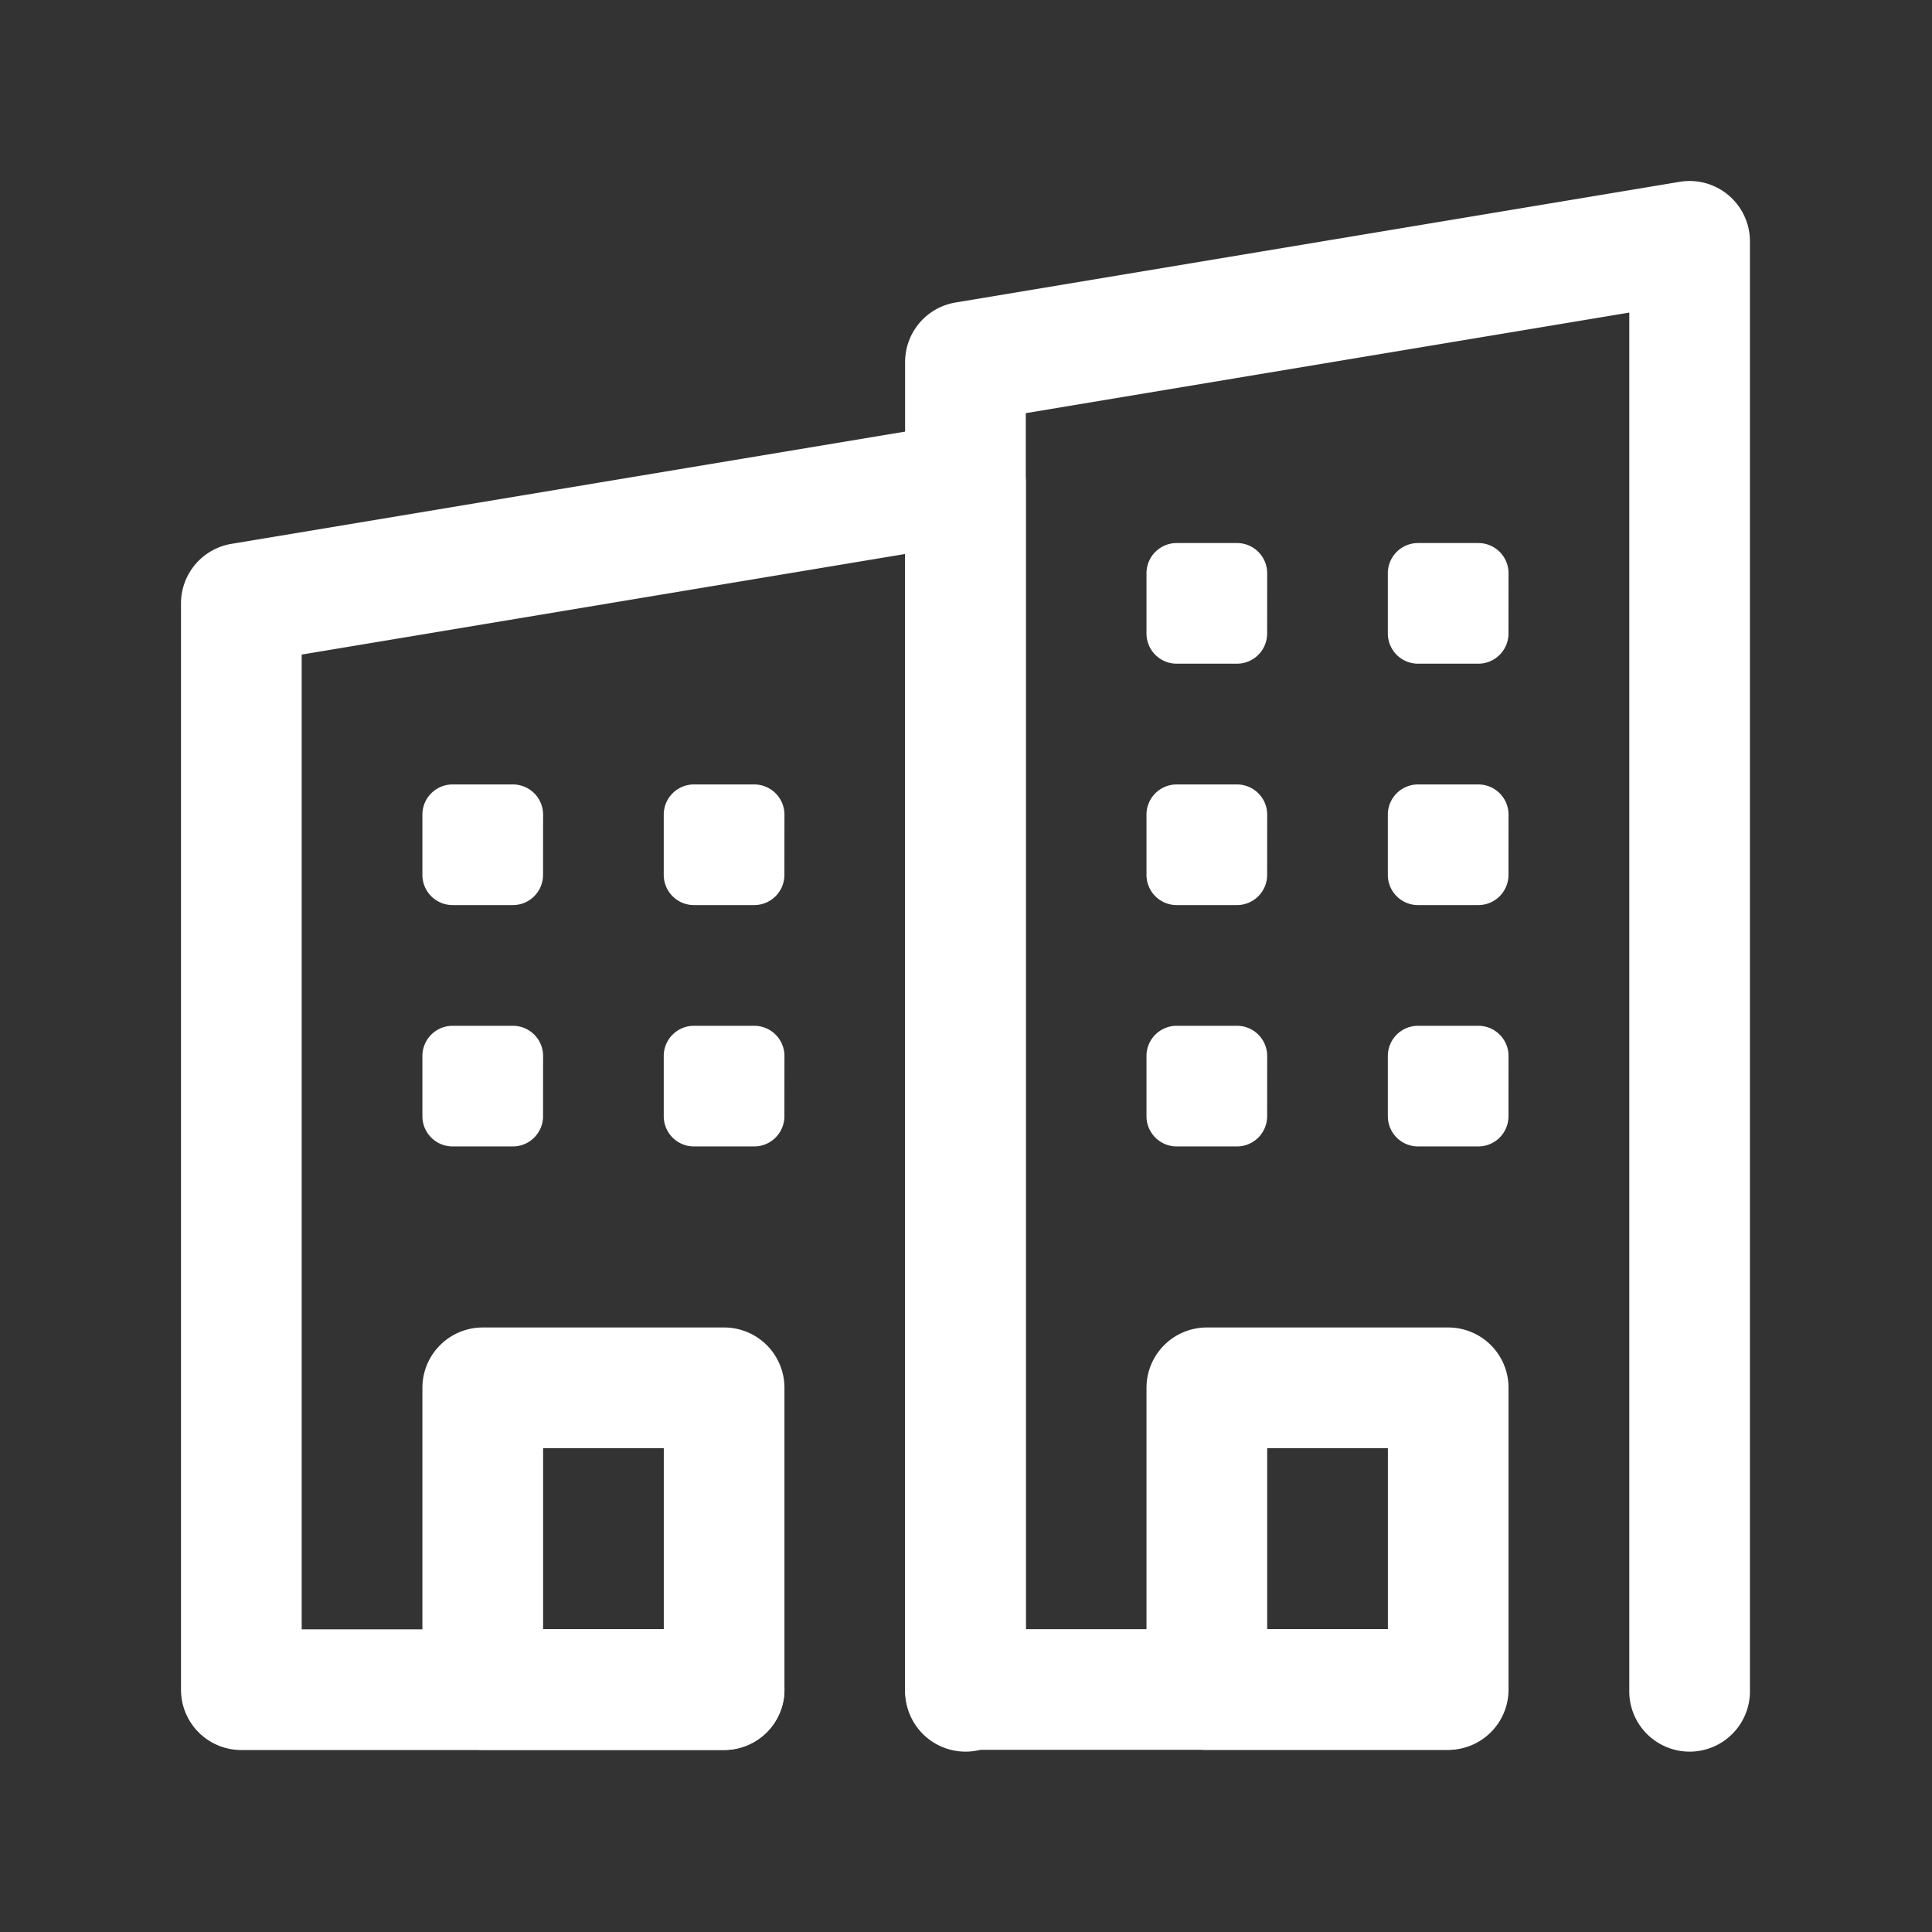
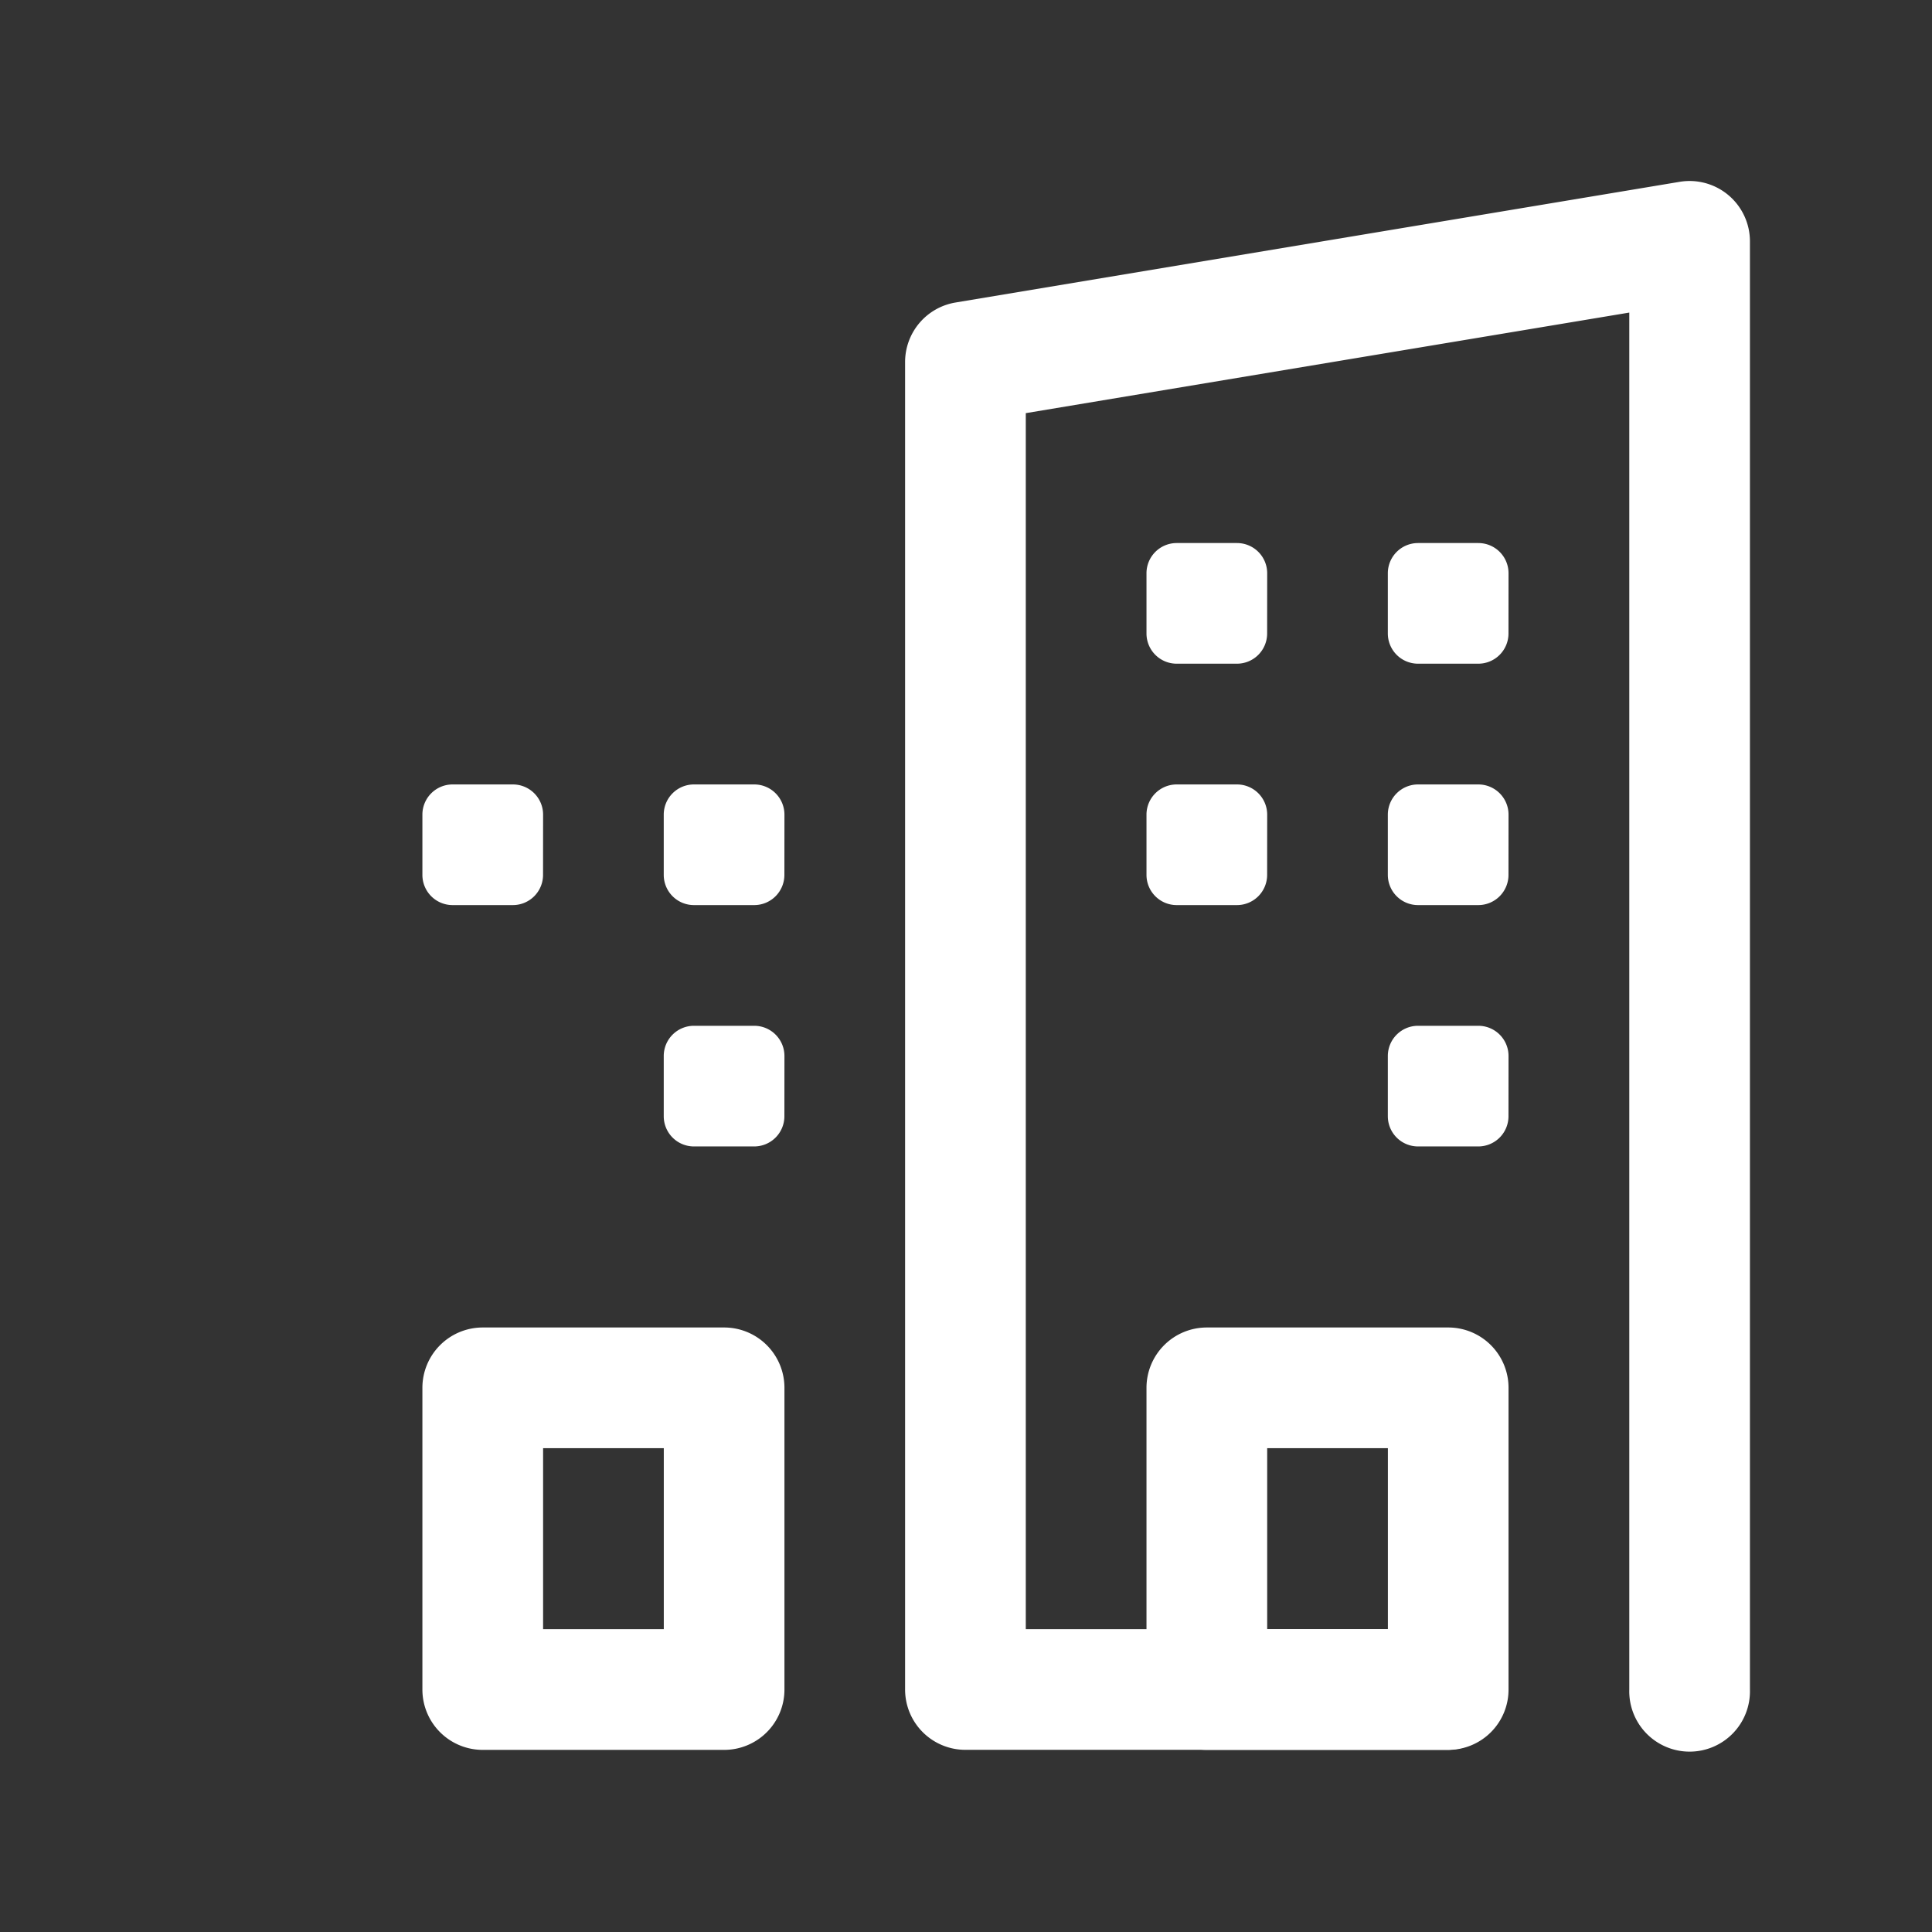
<svg xmlns="http://www.w3.org/2000/svg" id="Group_105829" data-name="Group 105829" width="38" height="38" viewBox="0 0 38 38">
  <rect x="0" y="0" width="38" height="38" fill="#333333" stroke="none" />
  <rect id="Rectangle_44820" data-name="Rectangle 44820" width="38" height="38" fill="none" />
-   <path id="Path_78716" data-name="Path 78716" d="M532.738,28h8.308a1.187,1.187,0,0,1,0,2.374h-9.495a1.186,1.186,0,0,1-1.187-1.187V7.821a1.187,1.187,0,0,1,.992-1.171L545.6,4.277a1.187,1.187,0,0,1,1.381,1.171V29.184a1.187,1.187,0,1,1-2.373,0V6.849L532.738,8.827Z" transform="translate(-526.804 4.047)" fill="#fff" fill-rule="evenodd" />
  <path id="Path_78717" data-name="Path 78717" d="M501.121,47.187A1.186,1.186,0,0,0,499.934,46h-4.747A1.187,1.187,0,0,0,494,47.187v5.934a1.187,1.187,0,0,0,1.187,1.187h4.747a1.186,1.186,0,0,0,1.187-1.187Zm-4.747,1.187v3.56h2.374v-3.56Z" transform="translate(-485.692 -19.89)" fill="#fff" fill-rule="evenodd" />
  <path id="Path_78718" data-name="Path 78718" d="M501.121,47.187A1.186,1.186,0,0,0,499.934,46h-4.747A1.187,1.187,0,0,0,494,47.187v5.934a1.187,1.187,0,0,0,1.187,1.187h4.747a1.186,1.186,0,0,0,1.187-1.187Zm-4.747,1.187v3.56h2.374v-3.56Z" transform="translate(-471.45 -19.89)" fill="#fff" fill-rule="evenodd" />
  <path id="Path_78719" data-name="Path 78719" d="M532.738,41.788h8.308a1.187,1.187,0,0,1,0,2.373h-9.495a1.186,1.186,0,0,1-1.187-1.187V16.865a1.187,1.187,0,0,1,.992-1.171L545.6,13.32a1.187,1.187,0,0,1,1.381,1.171V42.975a1.187,1.187,0,1,1-2.373,0V15.892L532.738,17.87Z" transform="translate(-512.562 -9.744)" fill="#fff" fill-rule="evenodd" />
-   <path id="Path_78720" data-name="Path 78720" d="M994.374,64.593A.594.594,0,0,0,993.78,64h-1.187a.594.594,0,0,0-.593.593V65.78a.594.594,0,0,0,.593.593h1.187a.594.594,0,0,0,.593-.593Z" transform="translate(-983.692 -43.824)" fill="#fff" fill-rule="evenodd" />
  <path id="Path_78721" data-name="Path 78721" d="M994.374,64.593A.594.594,0,0,0,993.78,64h-1.187a.594.594,0,0,0-.593.593V65.78a.594.594,0,0,0,.593.593h1.187a.594.594,0,0,0,.593-.593Z" transform="translate(-978.945 -43.824)" fill="#fff" fill-rule="evenodd" />
  <path id="Path_78722" data-name="Path 78722" d="M994.374,64.593A.594.594,0,0,0,993.78,64h-1.187a.594.594,0,0,0-.593.593V65.78a.594.594,0,0,0,.593.593h1.187a.594.594,0,0,0,.593-.593Z" transform="translate(-978.945 -48.571)" fill="#fff" fill-rule="evenodd" />
  <path id="Path_78723" data-name="Path 78723" d="M994.374,64.593A.594.594,0,0,0,993.78,64h-1.187a.594.594,0,0,0-.593.593V65.78a.594.594,0,0,0,.593.593h1.187a.594.594,0,0,0,.593-.593Z" transform="translate(-983.692 -48.571)" fill="#fff" fill-rule="evenodd" />
-   <path id="Path_78724" data-name="Path 78724" d="M994.374,64.593A.594.594,0,0,0,993.78,64h-1.187a.594.594,0,0,0-.593.593V65.78a.594.594,0,0,0,.593.593h1.187a.594.594,0,0,0,.593-.593Z" transform="translate(-969.45 -43.824)" fill="#fff" fill-rule="evenodd" />
  <path id="Path_78725" data-name="Path 78725" d="M994.374,64.593A.594.594,0,0,0,993.78,64h-1.187a.594.594,0,0,0-.593.593V65.78a.594.594,0,0,0,.593.593h1.187a.594.594,0,0,0,.593-.593Z" transform="translate(-964.703 -43.824)" fill="#fff" fill-rule="evenodd" />
  <path id="Path_78726" data-name="Path 78726" d="M994.374,64.593A.594.594,0,0,0,993.78,64h-1.187a.594.594,0,0,0-.593.593V65.78a.594.594,0,0,0,.593.593h1.187a.594.594,0,0,0,.593-.593Z" transform="translate(-964.703 -48.571)" fill="#fff" fill-rule="evenodd" />
  <path id="Path_78727" data-name="Path 78727" d="M994.374,64.593A.594.594,0,0,0,993.78,64h-1.187a.594.594,0,0,0-.593.593V65.78a.594.594,0,0,0,.593.593h1.187a.594.594,0,0,0,.593-.593Z" transform="translate(-969.45 -48.571)" fill="#fff" fill-rule="evenodd" />
  <path id="Path_78728" data-name="Path 78728" d="M994.374,64.593A.594.594,0,0,0,993.78,64h-1.187a.594.594,0,0,0-.593.593V65.78a.594.594,0,0,0,.593.593h1.187a.594.594,0,0,0,.593-.593Z" transform="translate(-969.45 -53.319)" fill="#fff" fill-rule="evenodd" />
  <path id="Path_78729" data-name="Path 78729" d="M994.374,64.593A.594.594,0,0,0,993.78,64h-1.187a.594.594,0,0,0-.593.593V65.78a.594.594,0,0,0,.593.593h1.187a.594.594,0,0,0,.593-.593Z" transform="translate(-964.703 -53.319)" fill="#fff" fill-rule="evenodd" />
</svg>